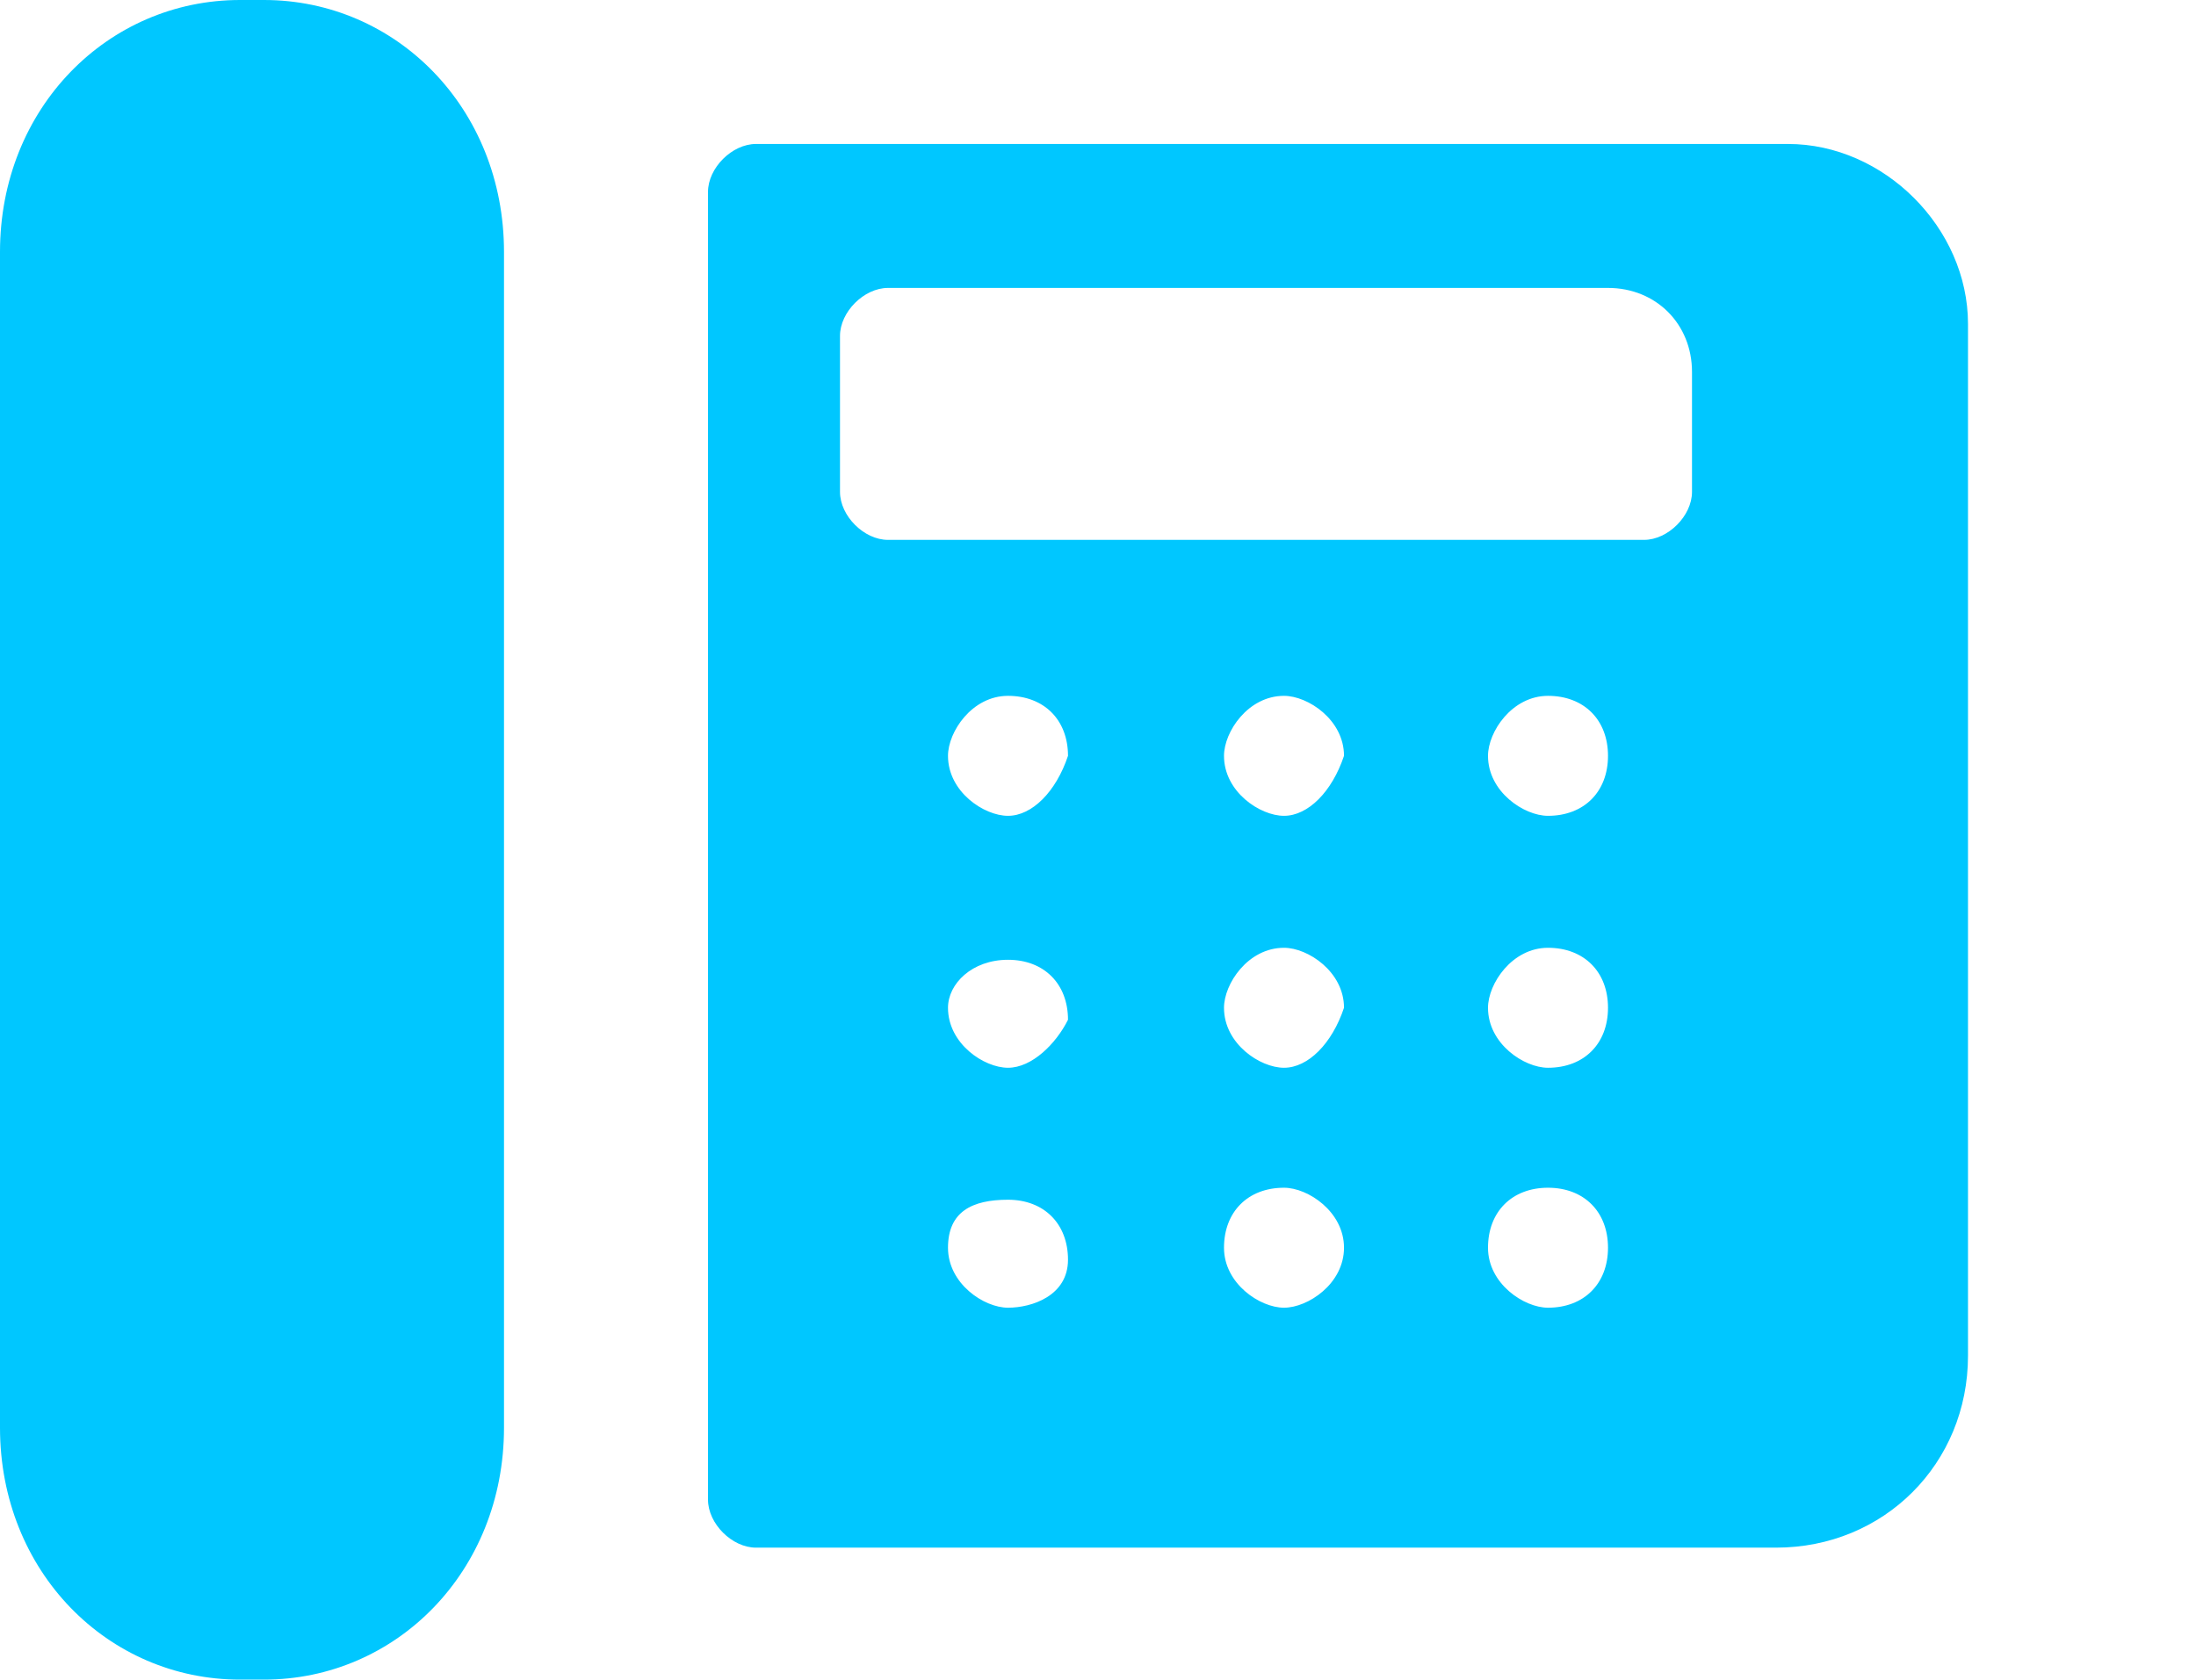
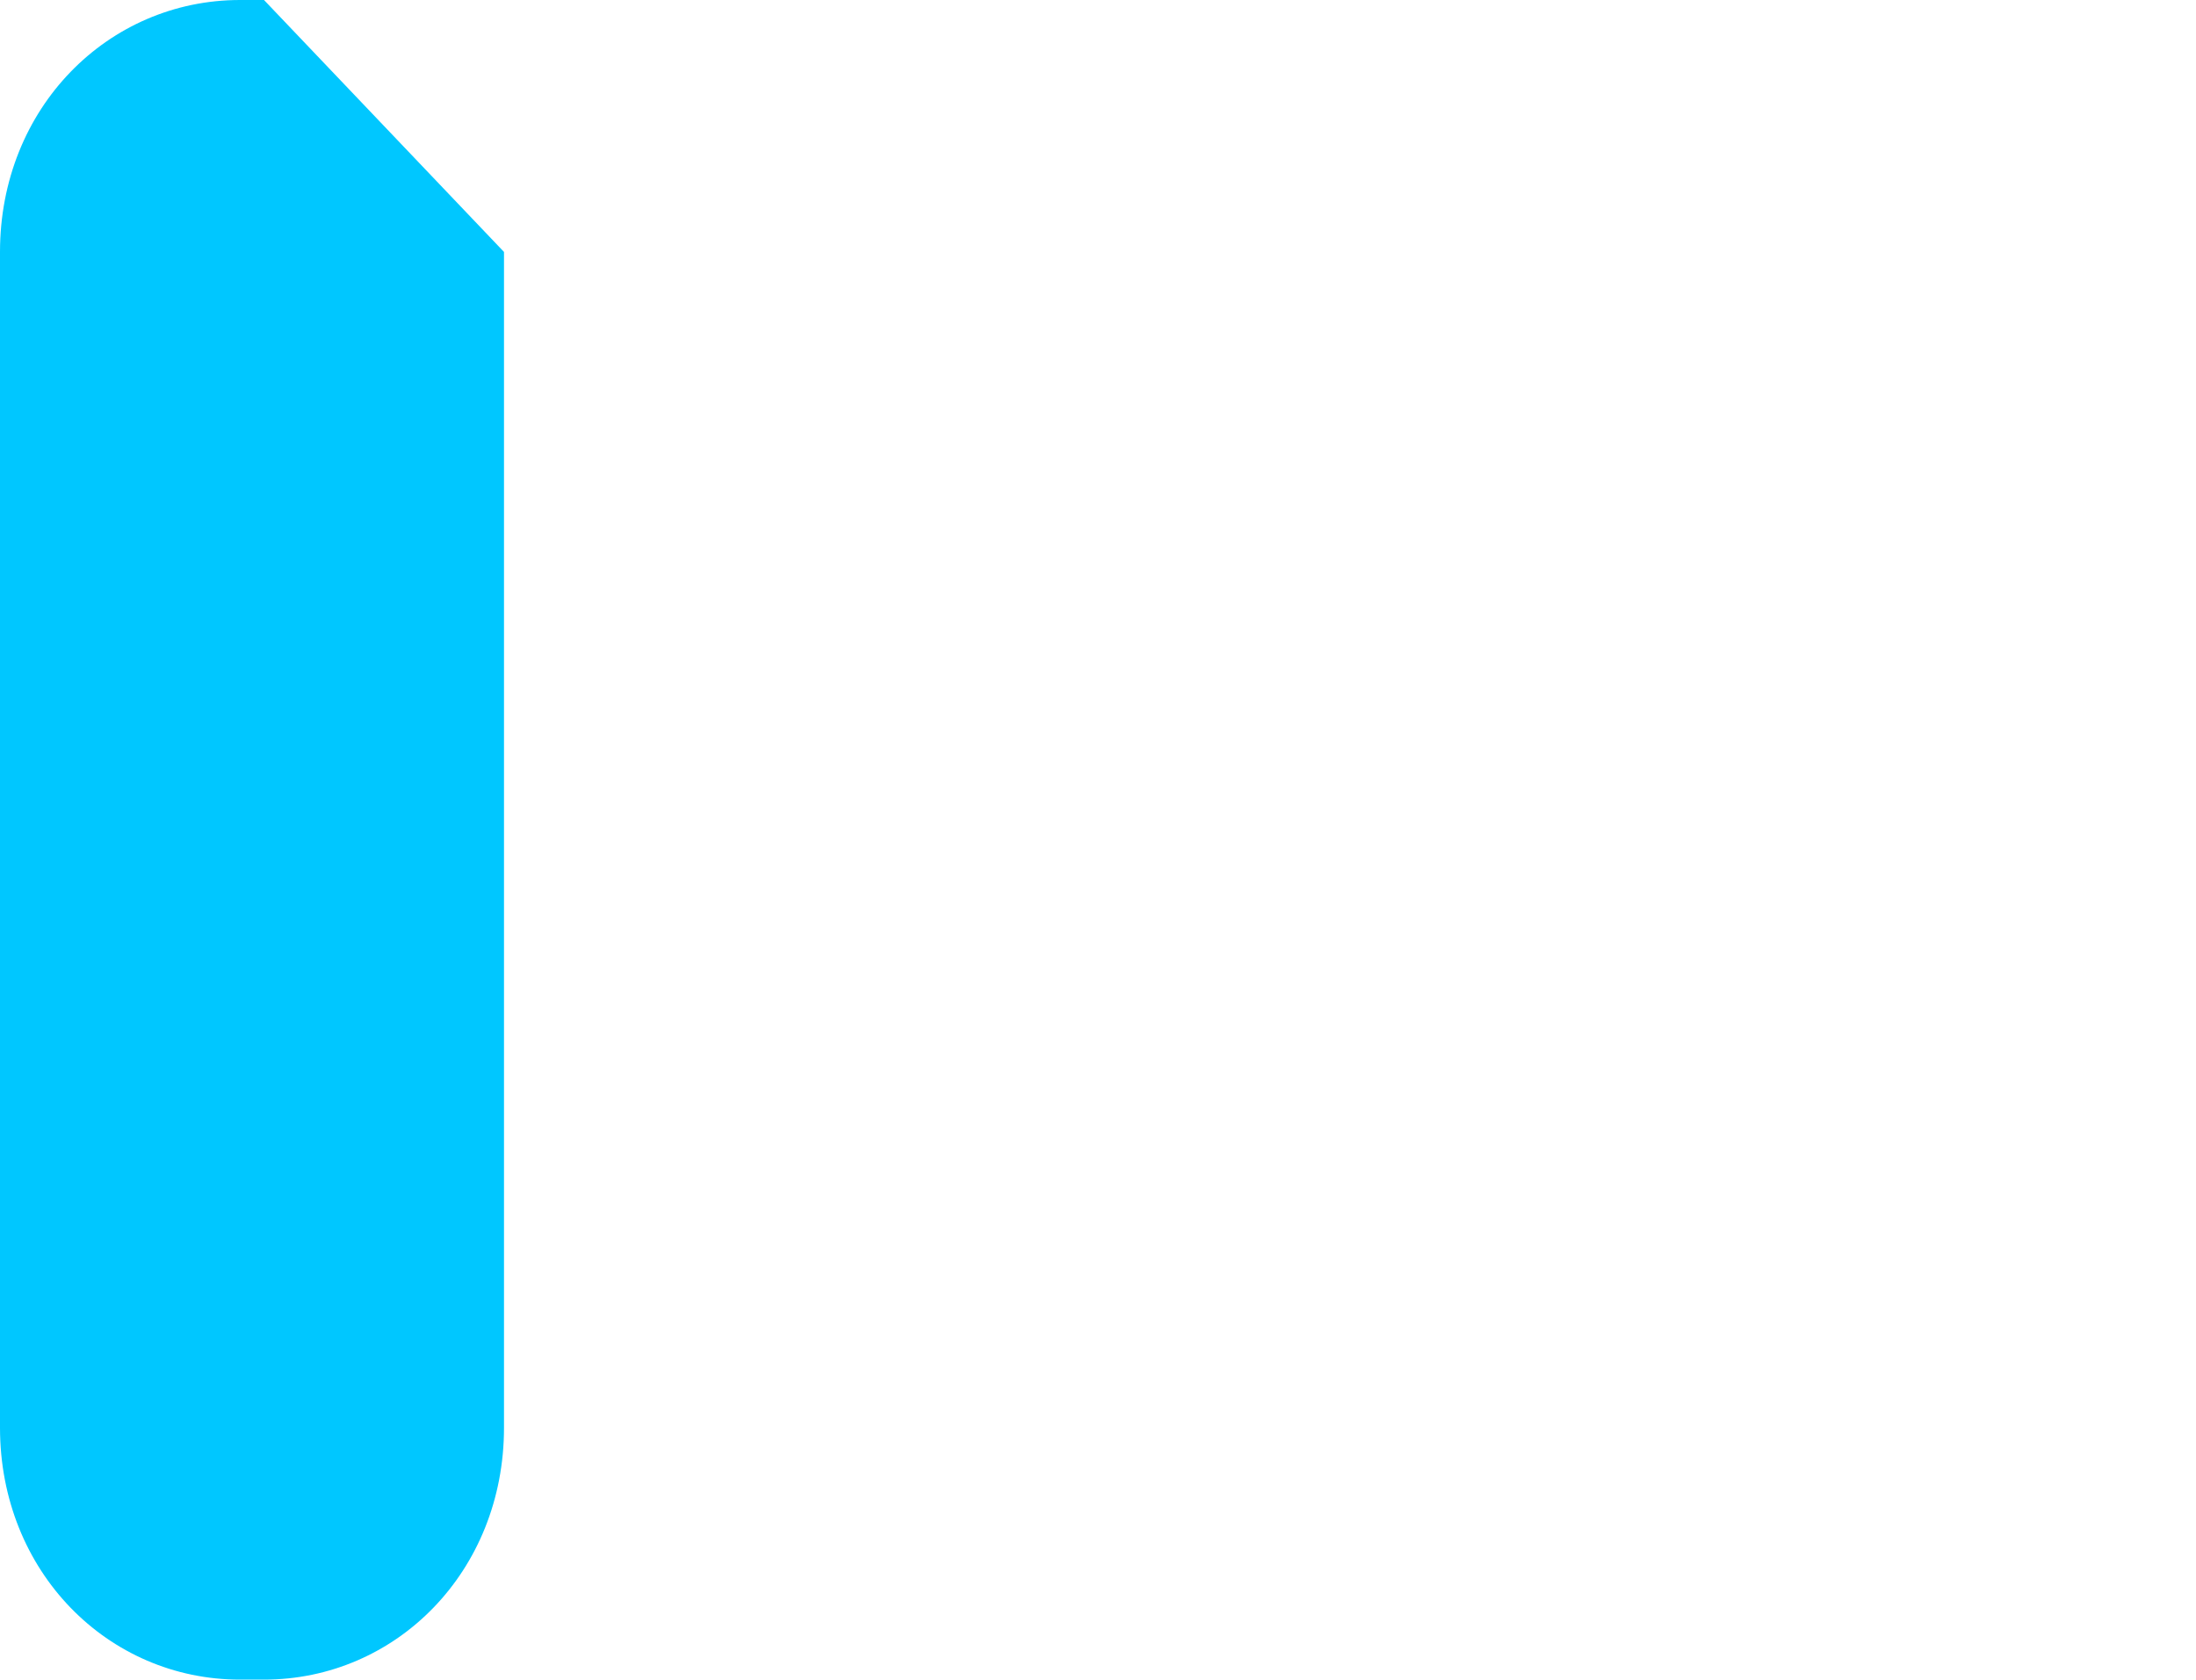
<svg xmlns="http://www.w3.org/2000/svg" version="1.1" id="Layer_1" x="0px" y="0px" viewBox="0 0 18.3 14" style="enable-background:new 0 0 18.3 14;" xml:space="preserve">
  <style type="text/css">
	.st0{fill:#00C7FF;}
</style>
  <g>
-     <path class="st0" d="M2.2,0H2C0.9,0,0,0.9,0,2.1v9.8C0,13.1,0.9,14,2,14h0.2c1.1,0,2-0.9,2-2.1V2.1C4.2,0.9,3.3,0,2.2,0z" />
-     <path class="st0" d="M14.9,1.2h-1H7.3h-1c-0.2,0-0.4,0.2-0.4,0.4v10.9c0,0.2,0.2,0.4,0.4,0.4h1h6.5h1c0.9,0,1.6-0.7,1.6-1.6V2.7   C16.4,1.9,15.7,1.2,14.9,1.2z M8.4,10.9c-0.2,0-0.5-0.2-0.5-0.5S8.1,10,8.4,10s0.5,0.2,0.5,0.5S8.6,10.9,8.4,10.9z M8.4,8.9   c-0.2,0-0.5-0.2-0.5-0.5C7.9,8.2,8.1,8,8.4,8s0.5,0.2,0.5,0.5C8.8,8.7,8.6,8.9,8.4,8.9z M8.4,6.8c-0.2,0-0.5-0.2-0.5-0.5   c0-0.2,0.2-0.5,0.5-0.5s0.5,0.2,0.5,0.5C8.8,6.6,8.6,6.8,8.4,6.8z M10.7,10.9c-0.2,0-0.5-0.2-0.5-0.5s0.2-0.5,0.5-0.5   c0.2,0,0.5,0.2,0.5,0.5S10.9,10.9,10.7,10.9z M10.7,8.9c-0.2,0-0.5-0.2-0.5-0.5c0-0.2,0.2-0.5,0.5-0.5c0.2,0,0.5,0.2,0.5,0.5   C11.1,8.7,10.9,8.9,10.7,8.9z M10.7,6.8c-0.2,0-0.5-0.2-0.5-0.5c0-0.2,0.2-0.5,0.5-0.5c0.2,0,0.5,0.2,0.5,0.5   C11.1,6.6,10.9,6.8,10.7,6.8z M12.9,10.9c-0.2,0-0.5-0.2-0.5-0.5s0.2-0.5,0.5-0.5s0.5,0.2,0.5,0.5S13.2,10.9,12.9,10.9z M12.9,8.9   c-0.2,0-0.5-0.2-0.5-0.5c0-0.2,0.2-0.5,0.5-0.5s0.5,0.2,0.5,0.5C13.4,8.7,13.2,8.9,12.9,8.9z M12.9,6.8c-0.2,0-0.5-0.2-0.5-0.5   c0-0.2,0.2-0.5,0.5-0.5s0.5,0.2,0.5,0.5C13.4,6.6,13.2,6.8,12.9,6.8z M7.4,4.5c-0.2,0-0.4-0.2-0.4-0.4V2.8c0-0.2,0.2-0.4,0.4-0.4h6   c0.4,0,0.7,0.3,0.7,0.7v1c0,0.2-0.2,0.4-0.4,0.4H7.4z" />
+     <path class="st0" d="M2.2,0H2C0.9,0,0,0.9,0,2.1v9.8C0,13.1,0.9,14,2,14h0.2c1.1,0,2-0.9,2-2.1V2.1z" />
  </g>
</svg>